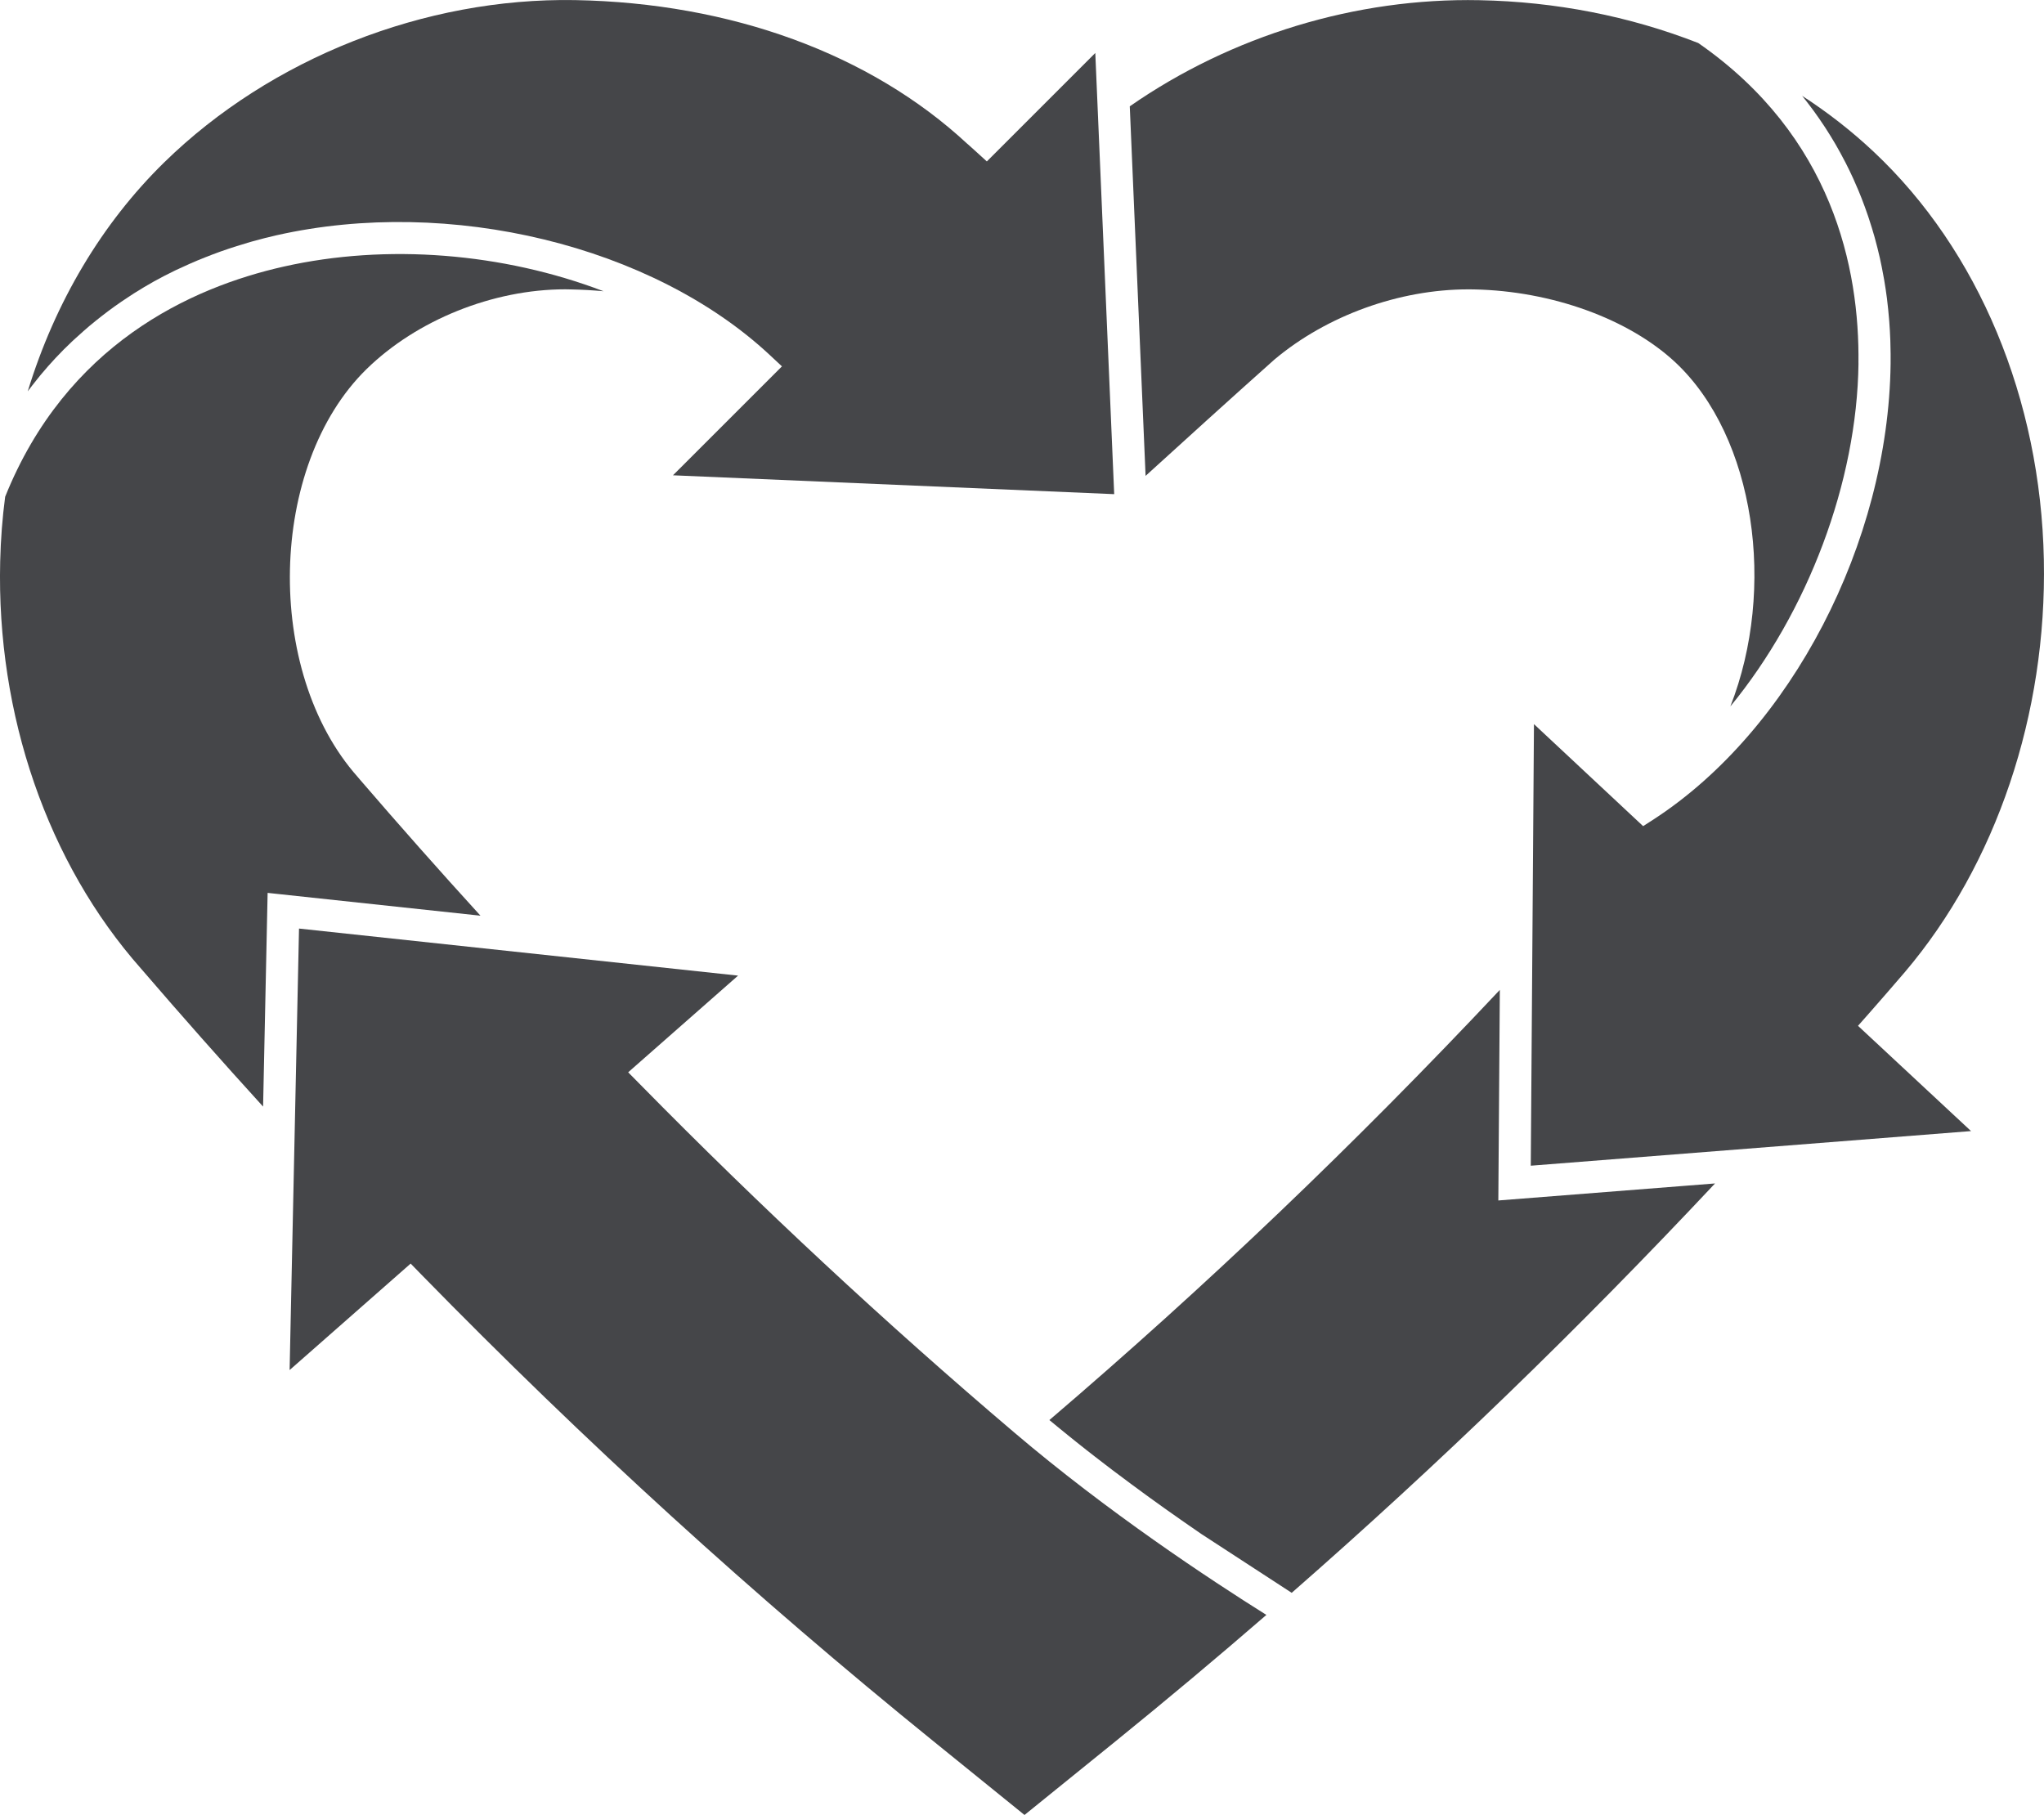
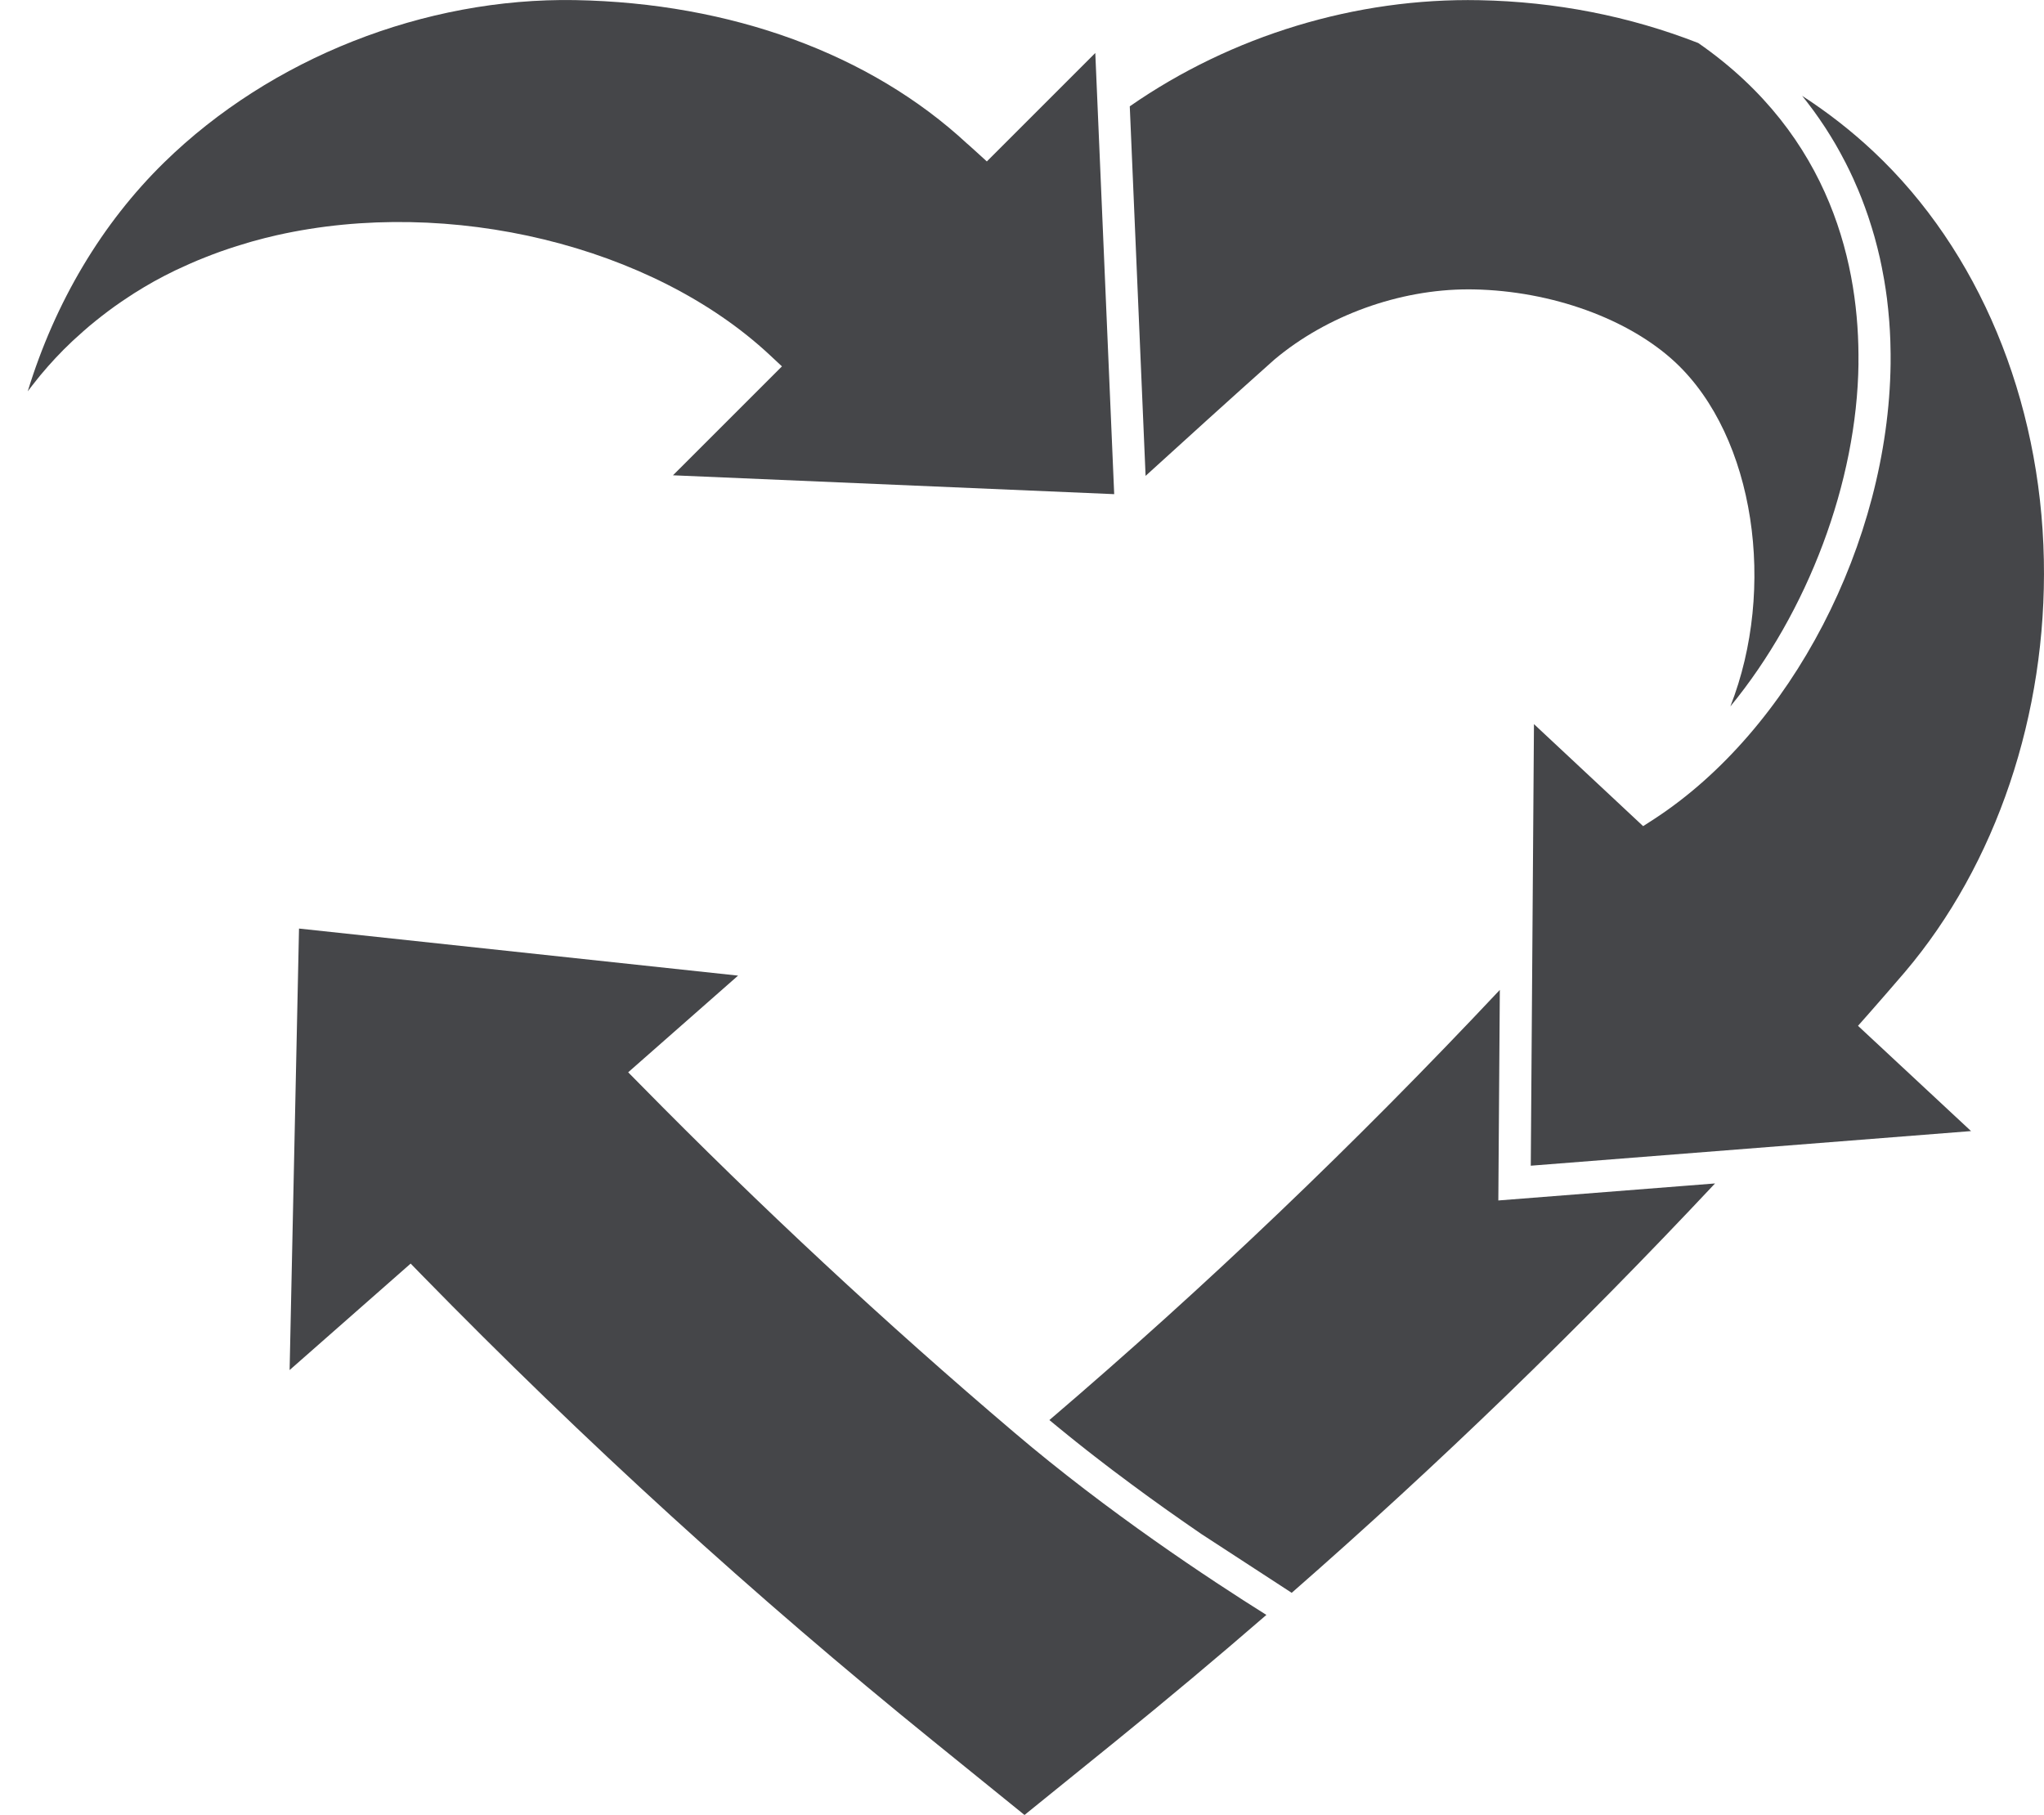
<svg xmlns="http://www.w3.org/2000/svg" id="a" data-name="Layer 1" width="42.388" height="37.64" viewBox="0 0 42.388 37.64">
  <path d="m21.927,29.586c.073.06.147.119.22.179.055.044.109.088.164.132.074.059.148.117.222.176l.163.127c.075.059.151.116.226.174l.157.12c.078.059.155.117.233.174l.147.11c.082.061.164.121.245.18l.13.095c.102.074.202.146.302.217l.066.047c.122.087.242.171.36.253l.11.076c.081.056.162.112.24.166l1.875,1.221c3.052-2.671,5.927-5.451,8.779-8.49l-4.494.353.031-4.367c-3.014,3.207-6.074,6.129-9.341,8.921l.165.136Z" fill="#454649" />
  <path d="m39.487,20.178l.013-.015c1.899-2.236,2.95-5.355,2.885-8.557-.067-3.331-1.353-6.414-3.528-8.458-.452-.425-.949-.814-1.485-1.161l.004.005c.071.088.141.179.208.27l.03.04c.072.099.141.199.208.3l.044.067c.066.103.13.206.192.312l.019.033c.058.101.113.201.166.304l.032.06c.055.107.107.216.158.327l.03.069c.05.112.099.225.143.34.049.125.091.243.132.362l.024.073c.039.118.075.236.109.355l.017.063c.031.113.06.226.086.341l.011.046c.027.122.052.247.074.372l.015.081c.021.126.041.252.057.38l.005.045c.015.12.027.241.037.363l.006.07c.01.128.017.258.022.389l.002.082c.004.135.006.271.004.408-.046,3.709-2.064,7.593-4.907,9.444l-.225.145-2.264-2.116-.066,9.158,9.13-.718-2.344-2.183.215-.243c.248-.282.496-.567.741-.853Z" fill="#454649" />
  <path d="m38.54,7.536c.025-1.964-.533-4.71-3.322-6.644C33.786.333,32.258.035,30.68.004c-2.556-.051-5.138.732-7.251,2.201l.328,7.664c.825-.75,1.741-1.583,2.67-2.411,1.085-.913,2.588-1.457,4.021-1.457.039,0,.077,0,.115.001,1.617.031,3.22.613,4.186,1.518,1.646,1.547,2.094,4.685,1.135,7.13,1.604-1.953,2.627-4.65,2.657-7.114Z" fill="#454649" />
  <path d="m.781,7.852l.063-.078c.106-.127.207-.241.309-.35.109-.117.22-.228.345-.346.023-.022.046-.043.07-.064l.038-.034c.082-.075.165-.149.25-.221.042-.035.085-.07.128-.105.087-.07.17-.134.253-.197.048-.035.094-.07.142-.104.09-.064.181-.126.274-.187l.043-.028c.028-.019.056-.038.085-.056.146-.092.28-.172.411-.245.139-.077.281-.151.442-.229.032-.015.064-.03.096-.044l.046-.021c.103-.048.208-.095.313-.139.057-.024.114-.047.171-.069.101-.04.203-.079.306-.116.059-.021.118-.042.177-.061.11-.037.222-.072.335-.105l.053-.017c.035-.01.069-.021.104-.03.183-.051.348-.093.505-.128,3.586-.807,7.79.215,10.223,2.484l.253.236-2.26,2.259,9.15.391-.392-9.149-2.249,2.249-.235-.214c-.052-.047-.106-.095-.159-.143l-.017-.014C18.047,1.117,15.161.061,11.926.002c-3.12-.054-6.311,1.204-8.52,3.365-1.292,1.264-2.262,2.894-2.831,4.749.057-.076.116-.152.176-.226l.03-.038Z" fill="#454649" />
-   <path d="m7.456,16.158l-.037-.044c-1.951-2.193-1.859-6.461.182-8.459,1.045-1.021,2.624-1.655,4.121-1.655.034,0,.07,0,.106.002.232.004.462.017.689.038-2.087-.797-4.497-.992-6.631-.512-1.937.435-4.511,1.618-5.779,4.774-.057.431-.092.881-.103,1.338-.079,3.183.985,6.262,2.92,8.447.828.963,1.678,1.924,2.532,2.862l.094-4.432,4.414.473c-.855-.938-1.698-1.89-2.508-2.832Z" fill="#454649" />
  <path d="m21.246,37.64l1.888-1.528c1.066-.864,2.117-1.745,3.128-2.621-1.179-.739-3.293-2.135-5.232-3.786-2.663-2.262-5.272-4.69-7.755-7.216l-.248-.251,2.279-2.005-9.105-.976-.195,9.156,2.51-2.208.221.227c3.404,3.482,6.878,6.648,10.622,9.68l1.887,1.528Z" fill="#454649" />
</svg>